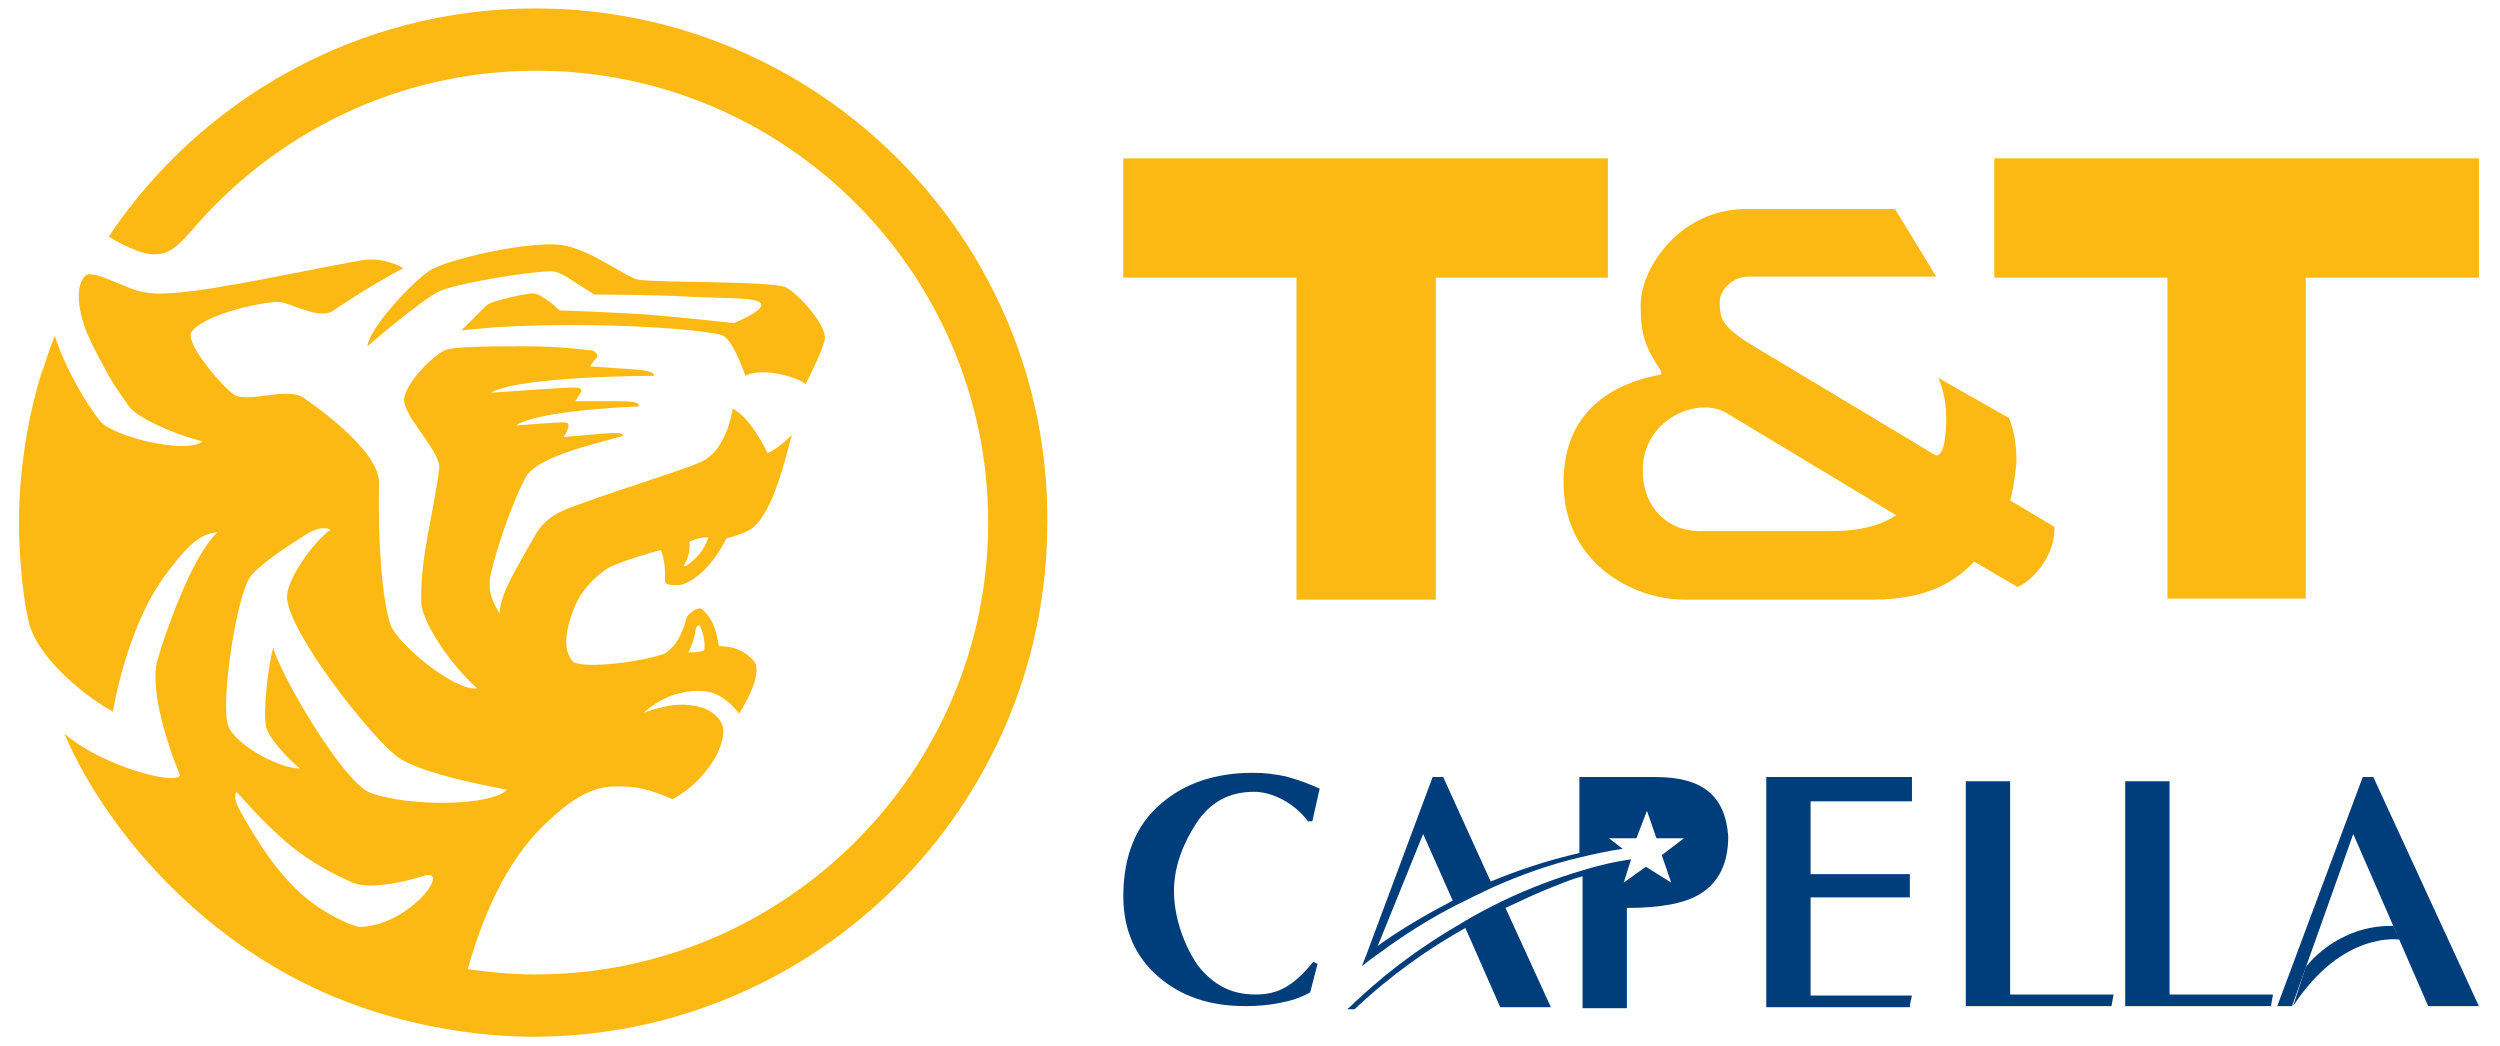
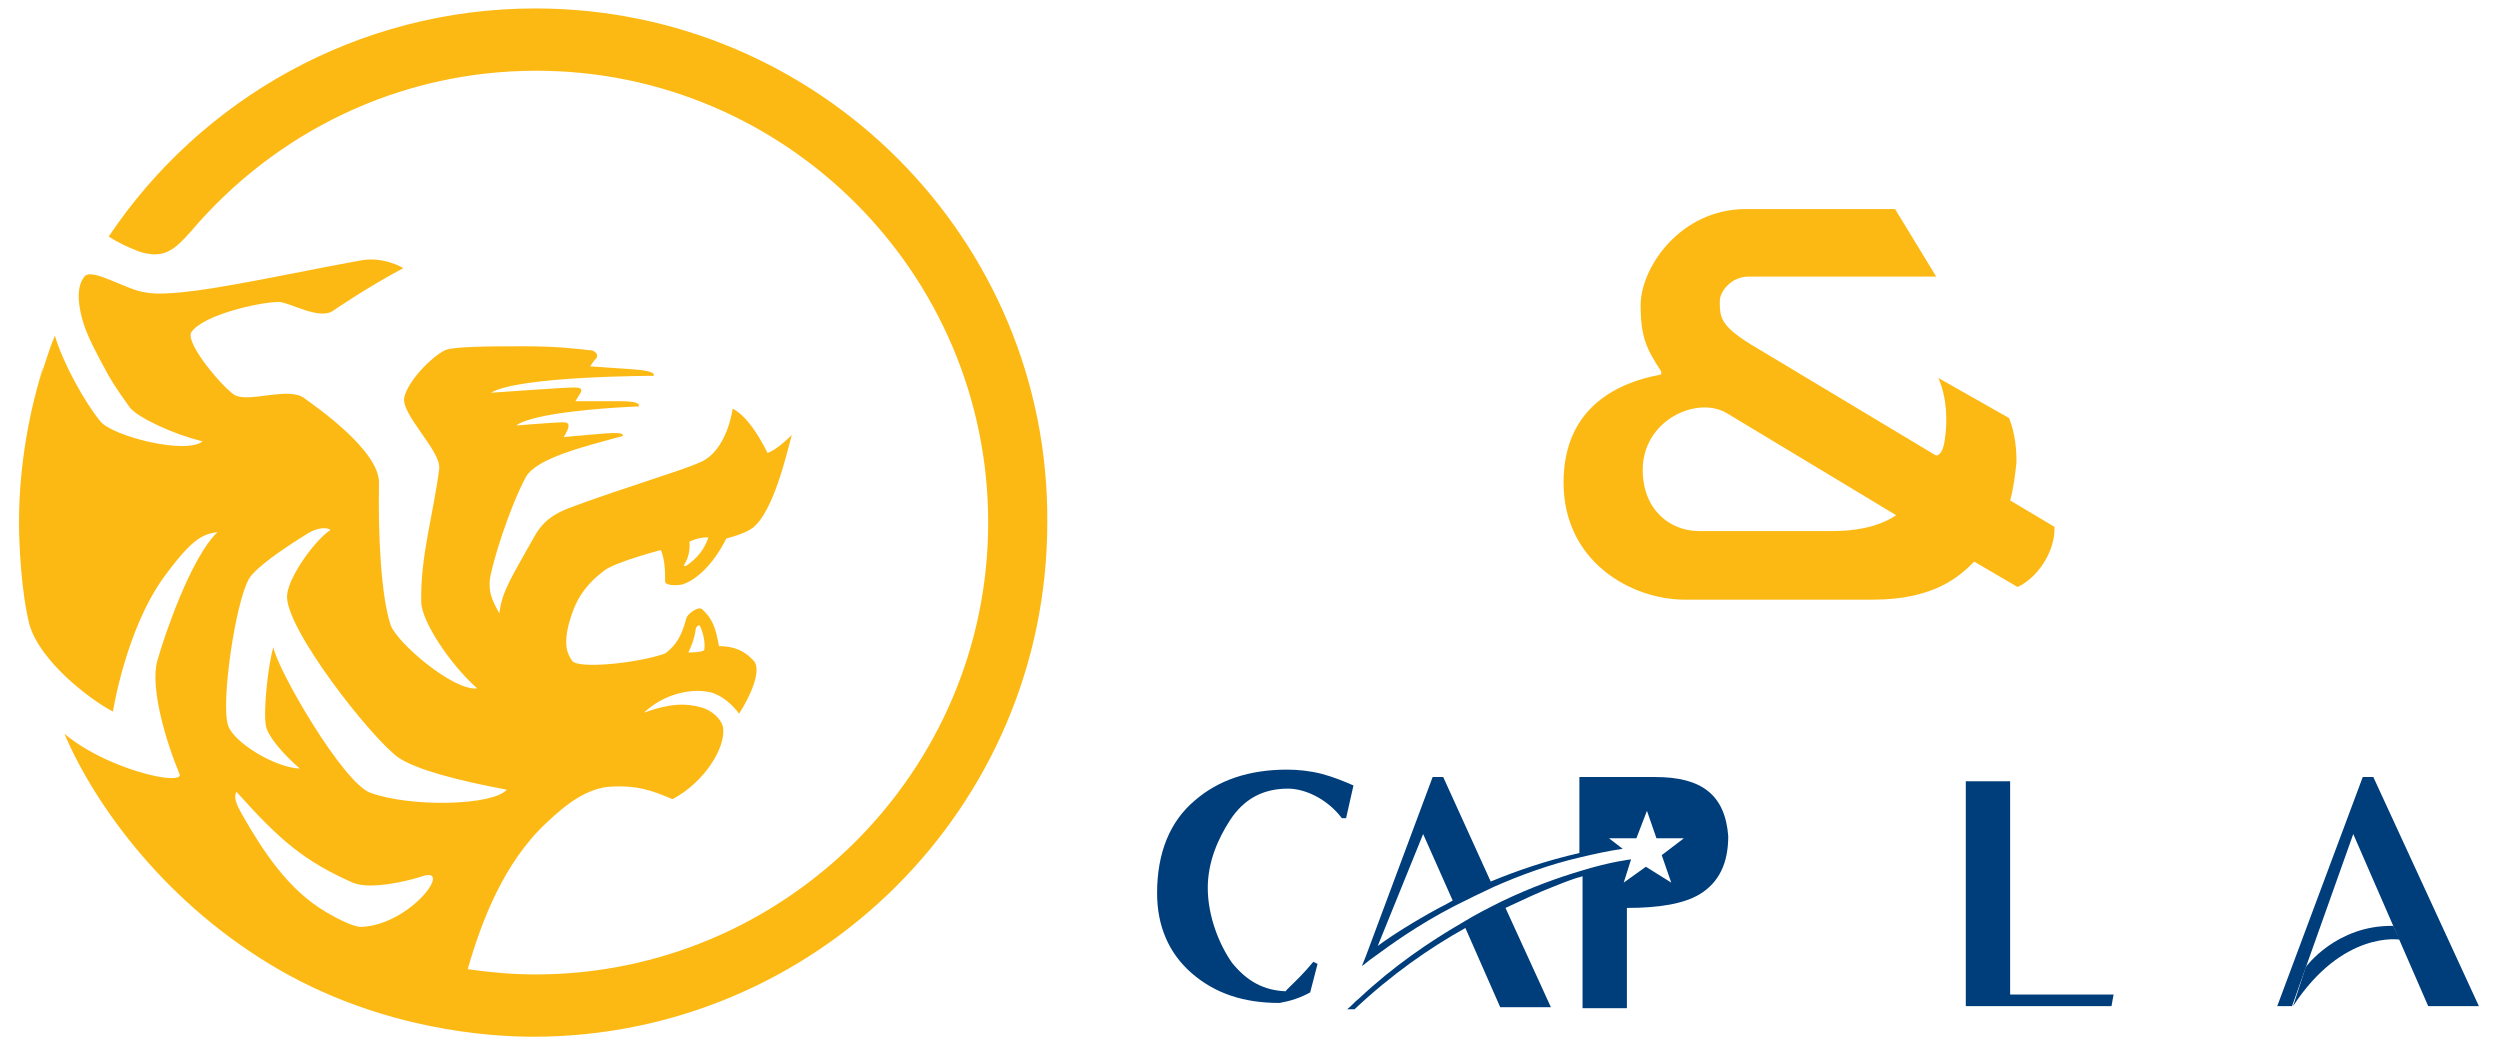
<svg xmlns="http://www.w3.org/2000/svg" version="1.1" id="Layer_1" x="0px" y="0px" width="236.8px" height="99.1px" viewBox="5 -1.1 236.8 99.1" style="enable-background:new 5 -1.1 236.8 99.1;" xml:space="preserve">
  <style type="text/css">
	.st0{fill:#FDB913;}
	.st1{fill:#003D7B;}
</style>
  <g>
    <g>
-       <path class="st0" d="M74.5,29.5c0,0-4.5-0.5-8.1-0.8c-4.8-0.3-8.4-0.4-8.4-0.4s-1.4-1.4-2.4-1.6c-0.5-0.1-4,0.7-4.5,1.1    c-0.6,0.6-2.4,2.4-2.4,2.4s0.8-0.1,3.2-0.3c9.6-0.6,20.3,0.2,21.6,0.8c1,0.5,2.1,3.8,2.1,3.8c1.6-0.9,5.2,0.2,5.7,0.8    c0,0,1.4-2.7,1.8-4.1c0.4-1.4-2.6-4.6-3.7-5.1c-1.5-0.6-11.8-0.4-13.9-0.7c-1.2-0.2-4.7-3-7.4-3.3c-3-0.4-11,1.4-12.5,2.5    c-1.5,1-5.6,5.3-5.8,7.1c0,0,5.1-4.4,6.8-5.2c1.4-0.7,8.4-1.9,10.6-1.9c1,0,2.1,1,4.1,2.2c0,0,5.6,0,8.9,0.2    c3.5,0.2,6.6,0,6.9,0.7C77.3,28.4,74.5,29.5,74.5,29.5" />
      <path class="st0" d="M55.7-0.3C38.9-0.3,24,8.3,15.3,21.3c0.9,0.6,1.8,1,2.8,1.4c2.4,0.8,3.4-0.1,5-1.9C31,11.5,42.7,5.6,55.8,5.6    c23.6,0,42.8,19.2,42.8,42.8S79.3,91.2,55.7,91.2c-2.2,0-4.3-0.2-6.4-0.5c1.3-4.5,3.4-10.1,7.5-13.9c1.8-1.7,3.8-3.3,6.2-3.4    c2.3-0.1,3.6,0.3,5.7,1.2c3-1.6,5-4.8,4.8-6.7c-0.1-0.9-1.2-1.8-2.1-2c-1.4-0.4-2.9-0.4-5.4,0.5c1.8-1.7,4.4-2.4,6.4-1.9    c1.6,0.5,2.6,2,2.6,2c1-1.5,2.2-4.1,1.4-5c-0.8-0.9-1.8-1.4-3.3-1.4c-0.3-1.7-0.6-2.6-1.6-3.5c-0.3-0.3-1.4,0.4-1.5,0.9    c-0.4,1.5-0.9,2.5-2,3.3c-2.5,0.9-8.2,1.5-8.8,0.7c-0.4-0.6-1.1-1.6,0.1-4.8c0.8-2.1,2.2-3.2,3-3.8c1.1-0.8,5.3-1.9,5.3-1.9    c0.4,1,0.4,2,0.4,3c0,0.4,1.4,0.4,1.8,0.2c1.1-0.4,2.7-1.7,4-4.3c0,0,1.7-0.4,2.5-1c2-1.6,3.2-7,3.7-8.8c-0.5,0.5-1.6,1.5-2.3,1.7    c-0.9-1.8-2-3.5-3.3-4.2c0,0-0.5,4-3.1,5.1c-1.8,0.8-7.2,2.4-11.8,4.1c-2.3,0.8-3.2,1.6-4.1,3.3c-1.9,3.4-2.9,4.9-3.1,6.9    c-0.8-1.4-1-2.1-0.9-3.2c0.2-1.5,1.8-6.7,3.4-9.7c1-1.8,5.5-2.9,9.2-3.9c0-0.2,0-0.4-2.2-0.2c-2.4,0.2-3.4,0.3-3.4,0.3    s0.3-0.5,0.4-0.8c0.2-0.6-0.2-0.6-0.6-0.6c-0.5,0-4.3,0.3-4.3,0.3c1.6-1.2,8.7-1.7,11.6-1.8c0,0,0.4-0.5-1.7-0.5c-2,0-3.3,0-4.3,0    c0.2-0.3,0.3-0.5,0.5-0.8c0.2-0.4-0.1-0.5-0.6-0.5c-1,0-6.3,0.4-7.9,0.5c2.7-1.6,15.4-1.6,15.4-1.6c0.2-0.3-0.5-0.5-1.7-0.6    c-1.5-0.1-4.3-0.3-4.3-0.3s0.4-0.6,0.6-0.8c0.2-0.3-0.1-0.6-0.4-0.7c-1.8-0.2-3.4-0.4-6.5-0.4c-2.9,0-6.8,0-7.5,0.4    c-1.2,0.6-3.4,2.8-3.8,4.4c-0.4,1.6,3.5,5.1,3.3,6.8c-0.5,4.1-1.8,8.3-1.7,12.6c0,1.8,2.7,5.9,5.3,8.2c-2.2,0.3-7.6-4.3-8.2-6    c-0.9-2.7-1.2-8.5-1.1-13.4c0.1-3.1-6-7.3-7.1-8.1c-1.5-1.1-5.3,0.5-6.6-0.3c-1.1-0.7-4.6-4.8-4.1-5.9c1.1-1.7,6.6-2.9,8.3-2.9    c1,0,3.9,1.8,5.2,0.8c0,0,3.2-2.2,6.6-4c0,0-1.9-1.2-4.2-0.7c-3.9,0.7-8.6,1.7-12.1,2.3c-5,0.9-7.2,0.9-8.1,0.7    c-1.8-0.2-5.1-2.4-5.8-1.5c-0.9,1.1-0.5,3.1-0.1,4.4c0.4,1.3,1.3,3,2.4,5c0.7,1.2,1.5,2.3,2,3c0.8,1,4.3,2.6,6.9,3.2    c-1.6,1.3-8.6-0.5-9.7-1.9c-1.4-1.7-3.5-5.4-4.3-8.1c-0.6,1.4-1,2.9-1.5,4.3c0.1-0.4,0.2-0.9,0.4-1.3c-1.2,3.7-2.3,9-2.3,14.7    c0,1.9,0.2,6.6,1,9.7l0,0c1,3.4,5.6,7,7.9,8.2c0,0,1.2-7.7,4.8-12.7c2.7-3.7,3.7-4.1,5.1-4.3c-2.5,2.4-5,9.7-5.7,12.2    c-0.7,2.5,0.8,7.6,2.1,10.7c0.2,0.4-0.6,0.5-1.8,0.3c-2.4-0.4-6.5-1.9-9.1-4.1c2.9,6.8,9.7,16.3,20.6,22.5    c9.7,5.5,19.5,6.2,23.8,6.2c26.8,0,48.7-21.8,48.7-48.7C104.4,21.6,82.6-0.3,55.7-0.3 M70.9,58.5c0-0.2,0.3-0.5,0.4-0.3    c0.4,0.8,0.5,1.8,0.4,2.3c-0.4,0.2-1.1,0.2-1.5,0.2C70.5,60.1,70.8,59.3,70.9,58.5 M69.8,52.4c0.4-0.6,0.6-1.5,0.5-2.2    c0.7-0.3,1.1-0.4,1.8-0.4c-0.4,1.2-1.1,2-2.1,2.7C69.8,52.5,69.7,52.5,69.8,52.4 M39.1,86.7c-0.8-0.1-2.2-0.8-3.2-1.4    c-3.6-2.1-6-5.8-8-9.3c-0.5-0.9-0.8-1.6-0.5-2.1c4.2,4.7,6.5,6.6,11,8.6c1.6,0.7,5.1-0.1,6.6-0.6C48,80.9,43.8,86.6,39.1,86.7     M40.1,74c-2.6-0.9-8.9-11.8-9.2-13.8c-0.5,1.5-1,6.3-0.7,7.5c0.2,1,1.7,2.7,3.2,4c-2.4-0.1-6.3-2.5-6.8-4.1    c-0.7-2.1,0.7-11.7,2-13.9c0.6-1,3-2.7,5.6-4.3c0.8-0.5,1.8-0.6,2.1-0.3c-1.4,0.9-3.9,4.3-4.1,6.1c-0.4,3,8.1,13.8,10.6,15.5    c1.7,1.1,5.4,2.1,10.2,3C51.7,75.2,44,75.4,40.1,74" />
-       <polygon class="st0" points="157.3,25.2 157.3,13.9 111.4,13.9 111.4,25.2 127.8,25.2 127.8,55.7 141,55.7 141,25.2   " />
-       <polygon class="st0" points="223.4,55.6 223.4,25.2 239.8,25.2 239.8,13.9 193.9,13.9 193.9,25.2 210.3,25.2 210.3,55.6   " />
      <path class="st0" d="M164.6,55.7c5.6,0,14.7,0,17.8,0c5.8,0,8.2-2.2,9.6-3.6l4.1,2.4c1.8-0.8,3.6-3.3,3.5-5.7l-4.2-2.5    c0.3-1,0.5-2.6,0.6-3.6c0-1.2-0.1-2.7-0.7-4.2l-6.7-3.8c0.8,1.8,0.9,4.1,0.6,5.9c-0.1,0.9-0.5,1.6-0.9,1.4l-17.5-10.5    c-2.9-1.8-2.9-2.6-2.9-4.1c0-0.9,1.1-2.3,2.7-2.3h17.8l-3.9-6.4h-14.1c-6.3,0-10,5.6-10,9.1c0,3.1,0.6,4.2,1.9,6.2    c0.1,0.2,0.1,0.4-0.1,0.4c-3.7,0.7-9.1,2.9-9.1,10.2C153.1,52.1,159.5,55.7,164.6,55.7 M168.5,38c4.5,2.7,16.1,9.7,16.1,9.7    c-1,0.7-2.9,1.5-6,1.5h-12.7c-2.6,0-5.3-1.9-5.3-5.8C160.6,38.7,165.7,36.4,168.5,38" />
    </g>
    <g>
-       <path class="st1" d="M129.4,90l0.4,0.2l-0.7,2.7c-0.9,0.5-1.8,0.8-2.9,1c-1,0.2-2.1,0.3-3.2,0.3c-3.4,0-6.1-0.9-8.3-2.8    c-2.2-1.9-3.3-4.5-3.3-7.6c0-3.8,1.2-6.8,3.6-8.8c2.2-1.9,5.1-2.9,8.7-2.9c1,0,2.1,0.1,3.3,0.4c1.1,0.3,2.1,0.7,3,1.1l-0.7,3.1    h-0.4c-0.6-0.8-1.4-1.5-2.3-2s-1.9-0.8-2.8-0.8c-2.4,0-4.2,1-5.5,3c-1.1,1.7-2.1,3.9-2.1,6.4c0,2.7,1.1,5.4,2.3,7.1    c1.3,1.6,2.9,2.7,5.4,2.7C126.1,93.1,127.5,92.3,129.4,90" />
-       <path class="st1" d="M172.3,72.5h13.8v2.3h-9.6v6.9c0,0,8.3,0,9.4,0v2.2h-4.5h-4.9v9.3h9.6c-0.1,0.5-0.2,0.8-0.2,1.1h-13.6V72.5z" />
+       <path class="st1" d="M129.4,90l0.4,0.2l-0.7,2.7c-0.9,0.5-1.8,0.8-2.9,1c-3.4,0-6.1-0.9-8.3-2.8    c-2.2-1.9-3.3-4.5-3.3-7.6c0-3.8,1.2-6.8,3.6-8.8c2.2-1.9,5.1-2.9,8.7-2.9c1,0,2.1,0.1,3.3,0.4c1.1,0.3,2.1,0.7,3,1.1l-0.7,3.1    h-0.4c-0.6-0.8-1.4-1.5-2.3-2s-1.9-0.8-2.8-0.8c-2.4,0-4.2,1-5.5,3c-1.1,1.7-2.1,3.9-2.1,6.4c0,2.7,1.1,5.4,2.3,7.1    c1.3,1.6,2.9,2.7,5.4,2.7C126.1,93.1,127.5,92.3,129.4,90" />
      <polygon class="st1" points="220.7,94.2 228.8,72.5 229.8,72.5 239.8,94.2 235,94.2 227.9,77.9 222.1,94.2   " />
      <path class="st1" d="M223.4,90.5c0,0,2.9-4,8.3-3.9l0.6,1.3c0,0-5.4-0.9-10.1,6.3L223.4,90.5z" />
      <polygon class="st1" points="191.2,72.9 195.4,72.9 195.4,93.1 205.2,93.1 205,94.2 191.2,94.2   " />
-       <polygon class="st1" points="206.3,72.9 210.5,72.9 210.5,93.1 220.3,93.1 220.1,94.2 206.3,94.2   " />
      <path class="st1" d="M161.8,72.5h-7.2v7.2c-3.1,0.7-6,1.7-8.4,2.7l-4.5-9.9h-1l-6.3,16.9l0,0l-0.4,1c0.2-0.1,0.6-0.5,1.2-0.9    c1.5-1.1,4.1-3,7.6-4.8c1.2-0.6,2.4-1.2,3.7-1.8c2.5-1.1,5.2-2.1,8.2-2.8c1.3-0.3,2.6-0.6,4-0.8l0,0l-1.3-1h2.6l1-2.6l0.9,2.6h2.6    l-2.1,1.6l0.9,2.6l-2.4-1.5l-2.1,1.5l0.6-1.9l0.1-0.3c0,0-1.9,0.2-4.8,1.1c-2,0.6-4.6,1.5-7.5,2.9c-1.2,0.6-2.4,1.2-3.7,2    c-3.1,1.8-6.5,4.1-9.8,7.2c-0.4,0.3-0.7,0.7-1.1,1h0.7c3.5-3.3,7.1-5.8,10.5-7.7l3.3,7.5h4.8l-4.3-9.4c1.7-0.8,3.2-1.5,4.5-2    c1-0.4,2-0.8,2.8-1v12.5h4.2v-9.5c3.1,0,5.4-0.4,6.9-1.3c1.8-1.1,2.7-2.9,2.7-5.5C168.4,74.2,166.2,72.5,161.8,72.5 M141.3,84.9    c-2.4,1.3-4.6,2.7-5.8,3.6l4.3-10.6l2.8,6.3C142.1,84.5,141.7,84.7,141.3,84.9" />
    </g>
  </g>
</svg>